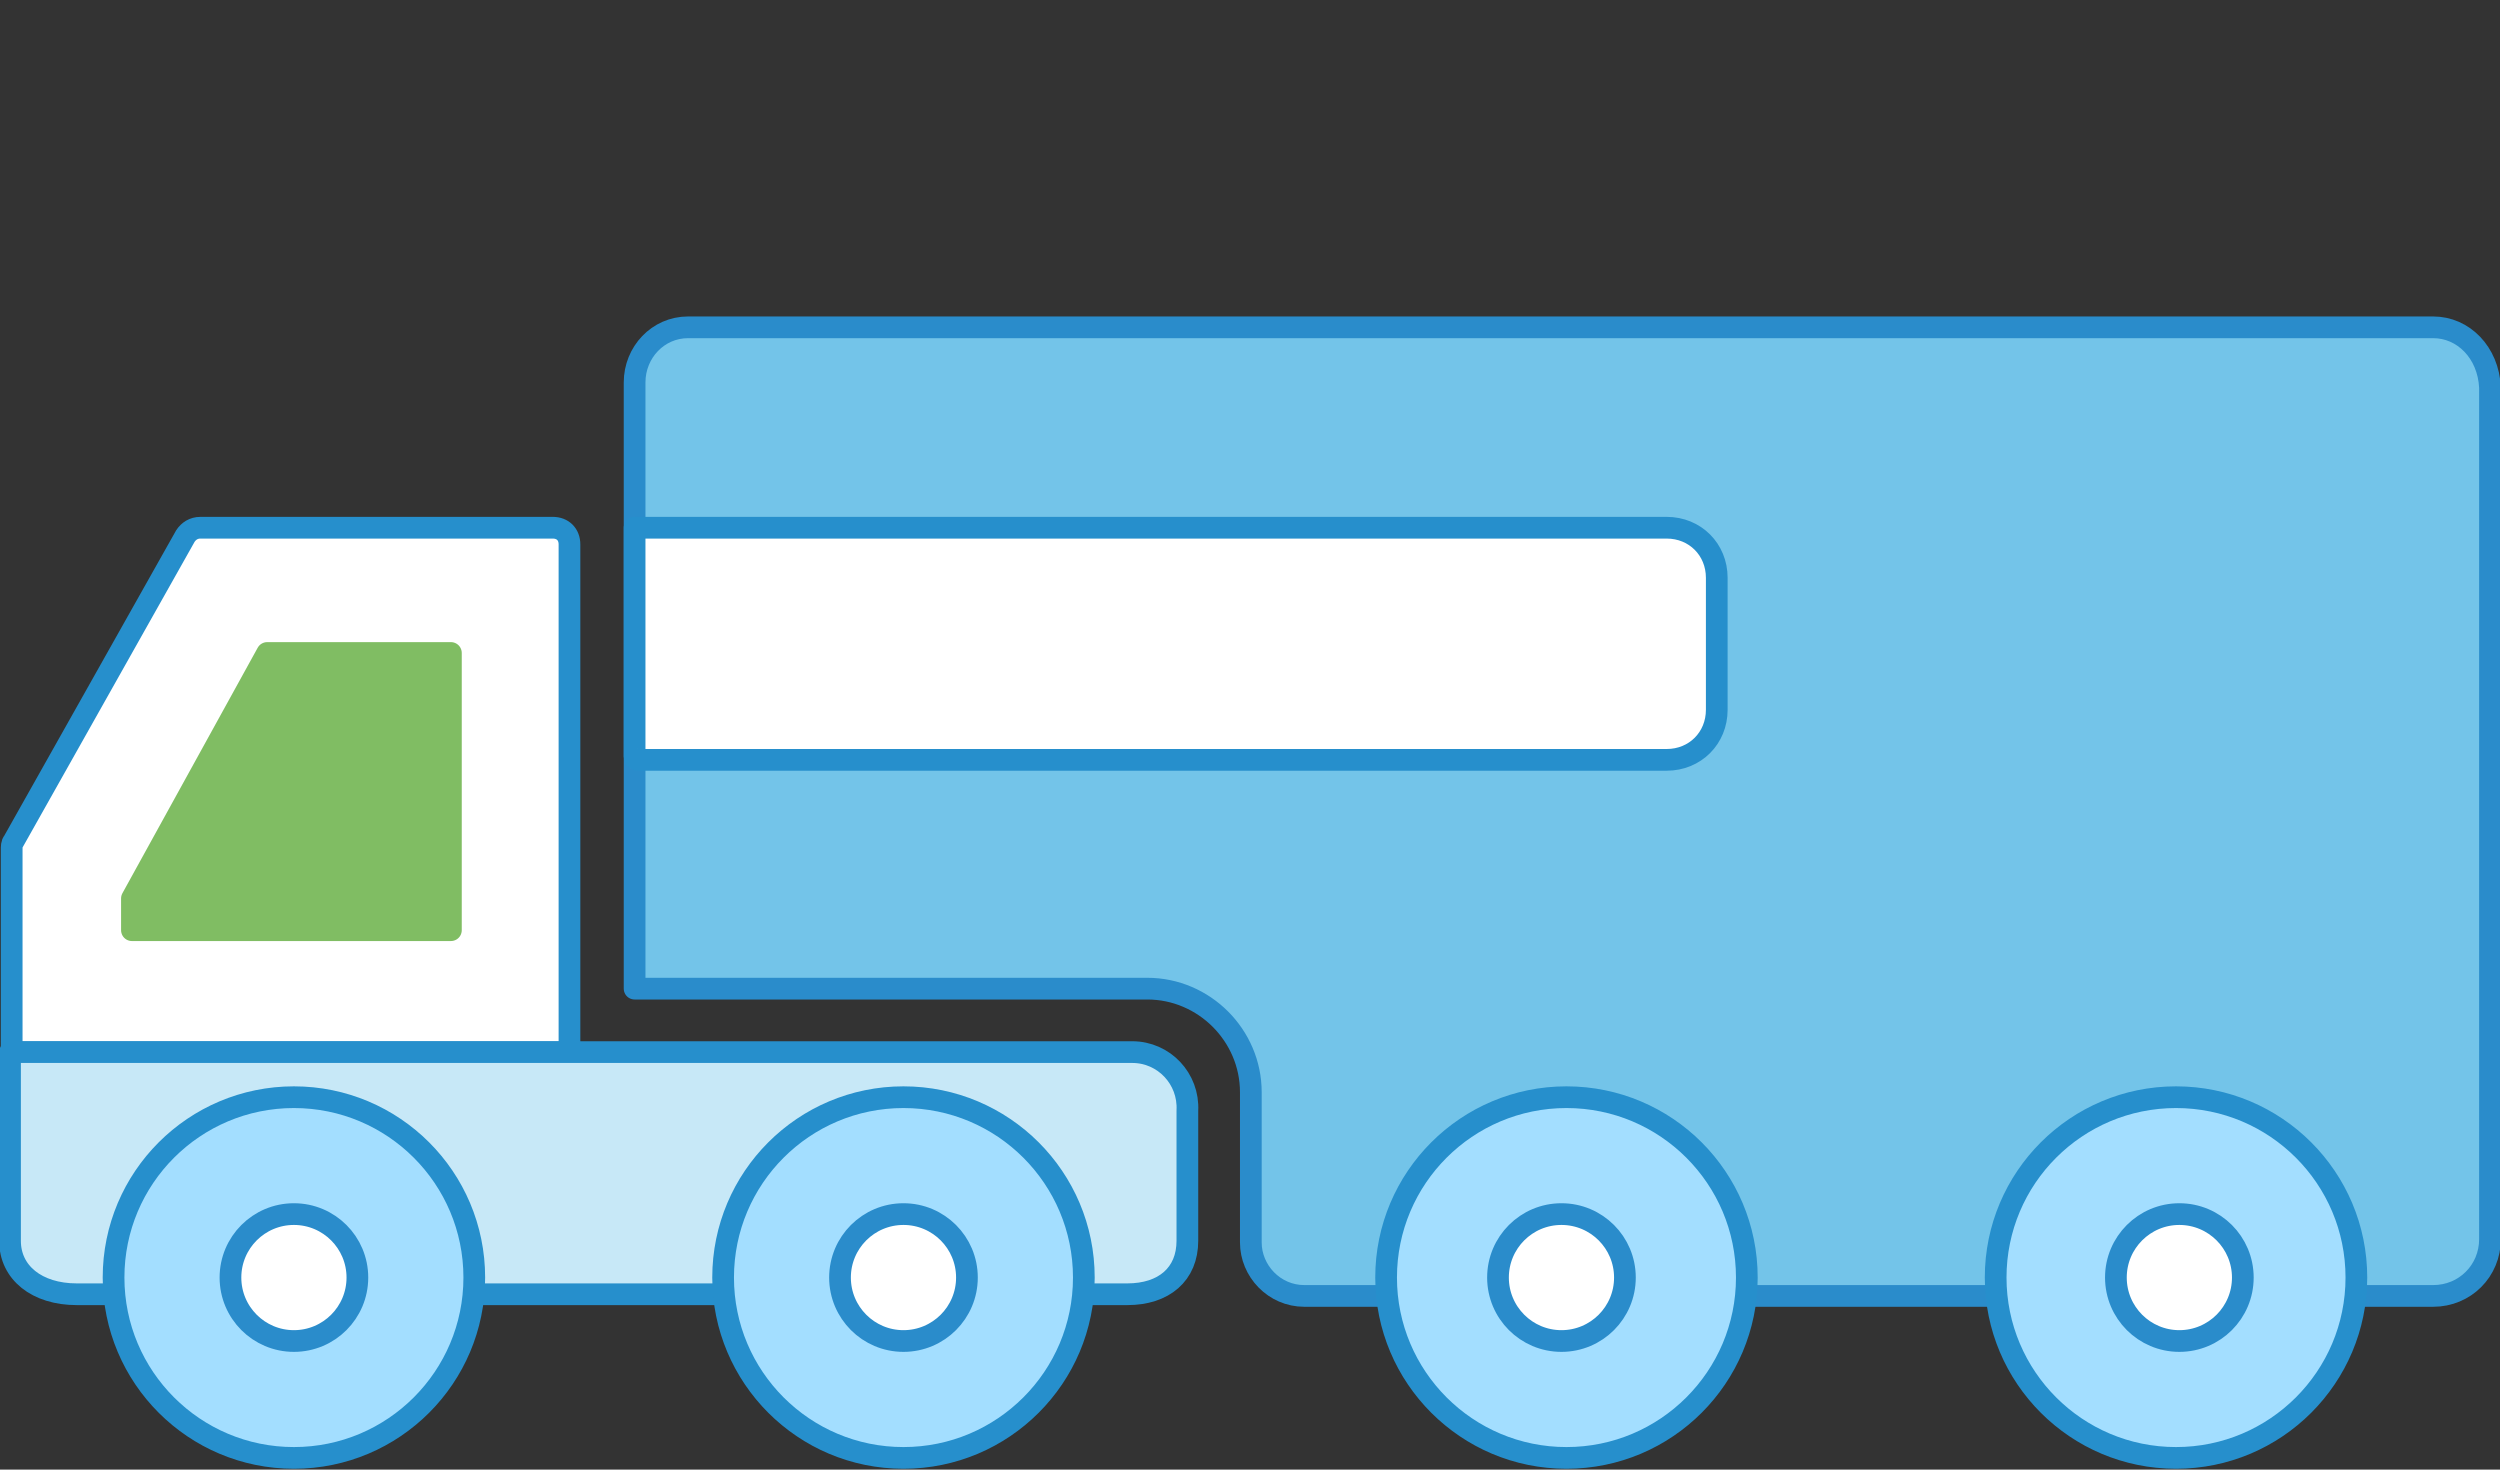
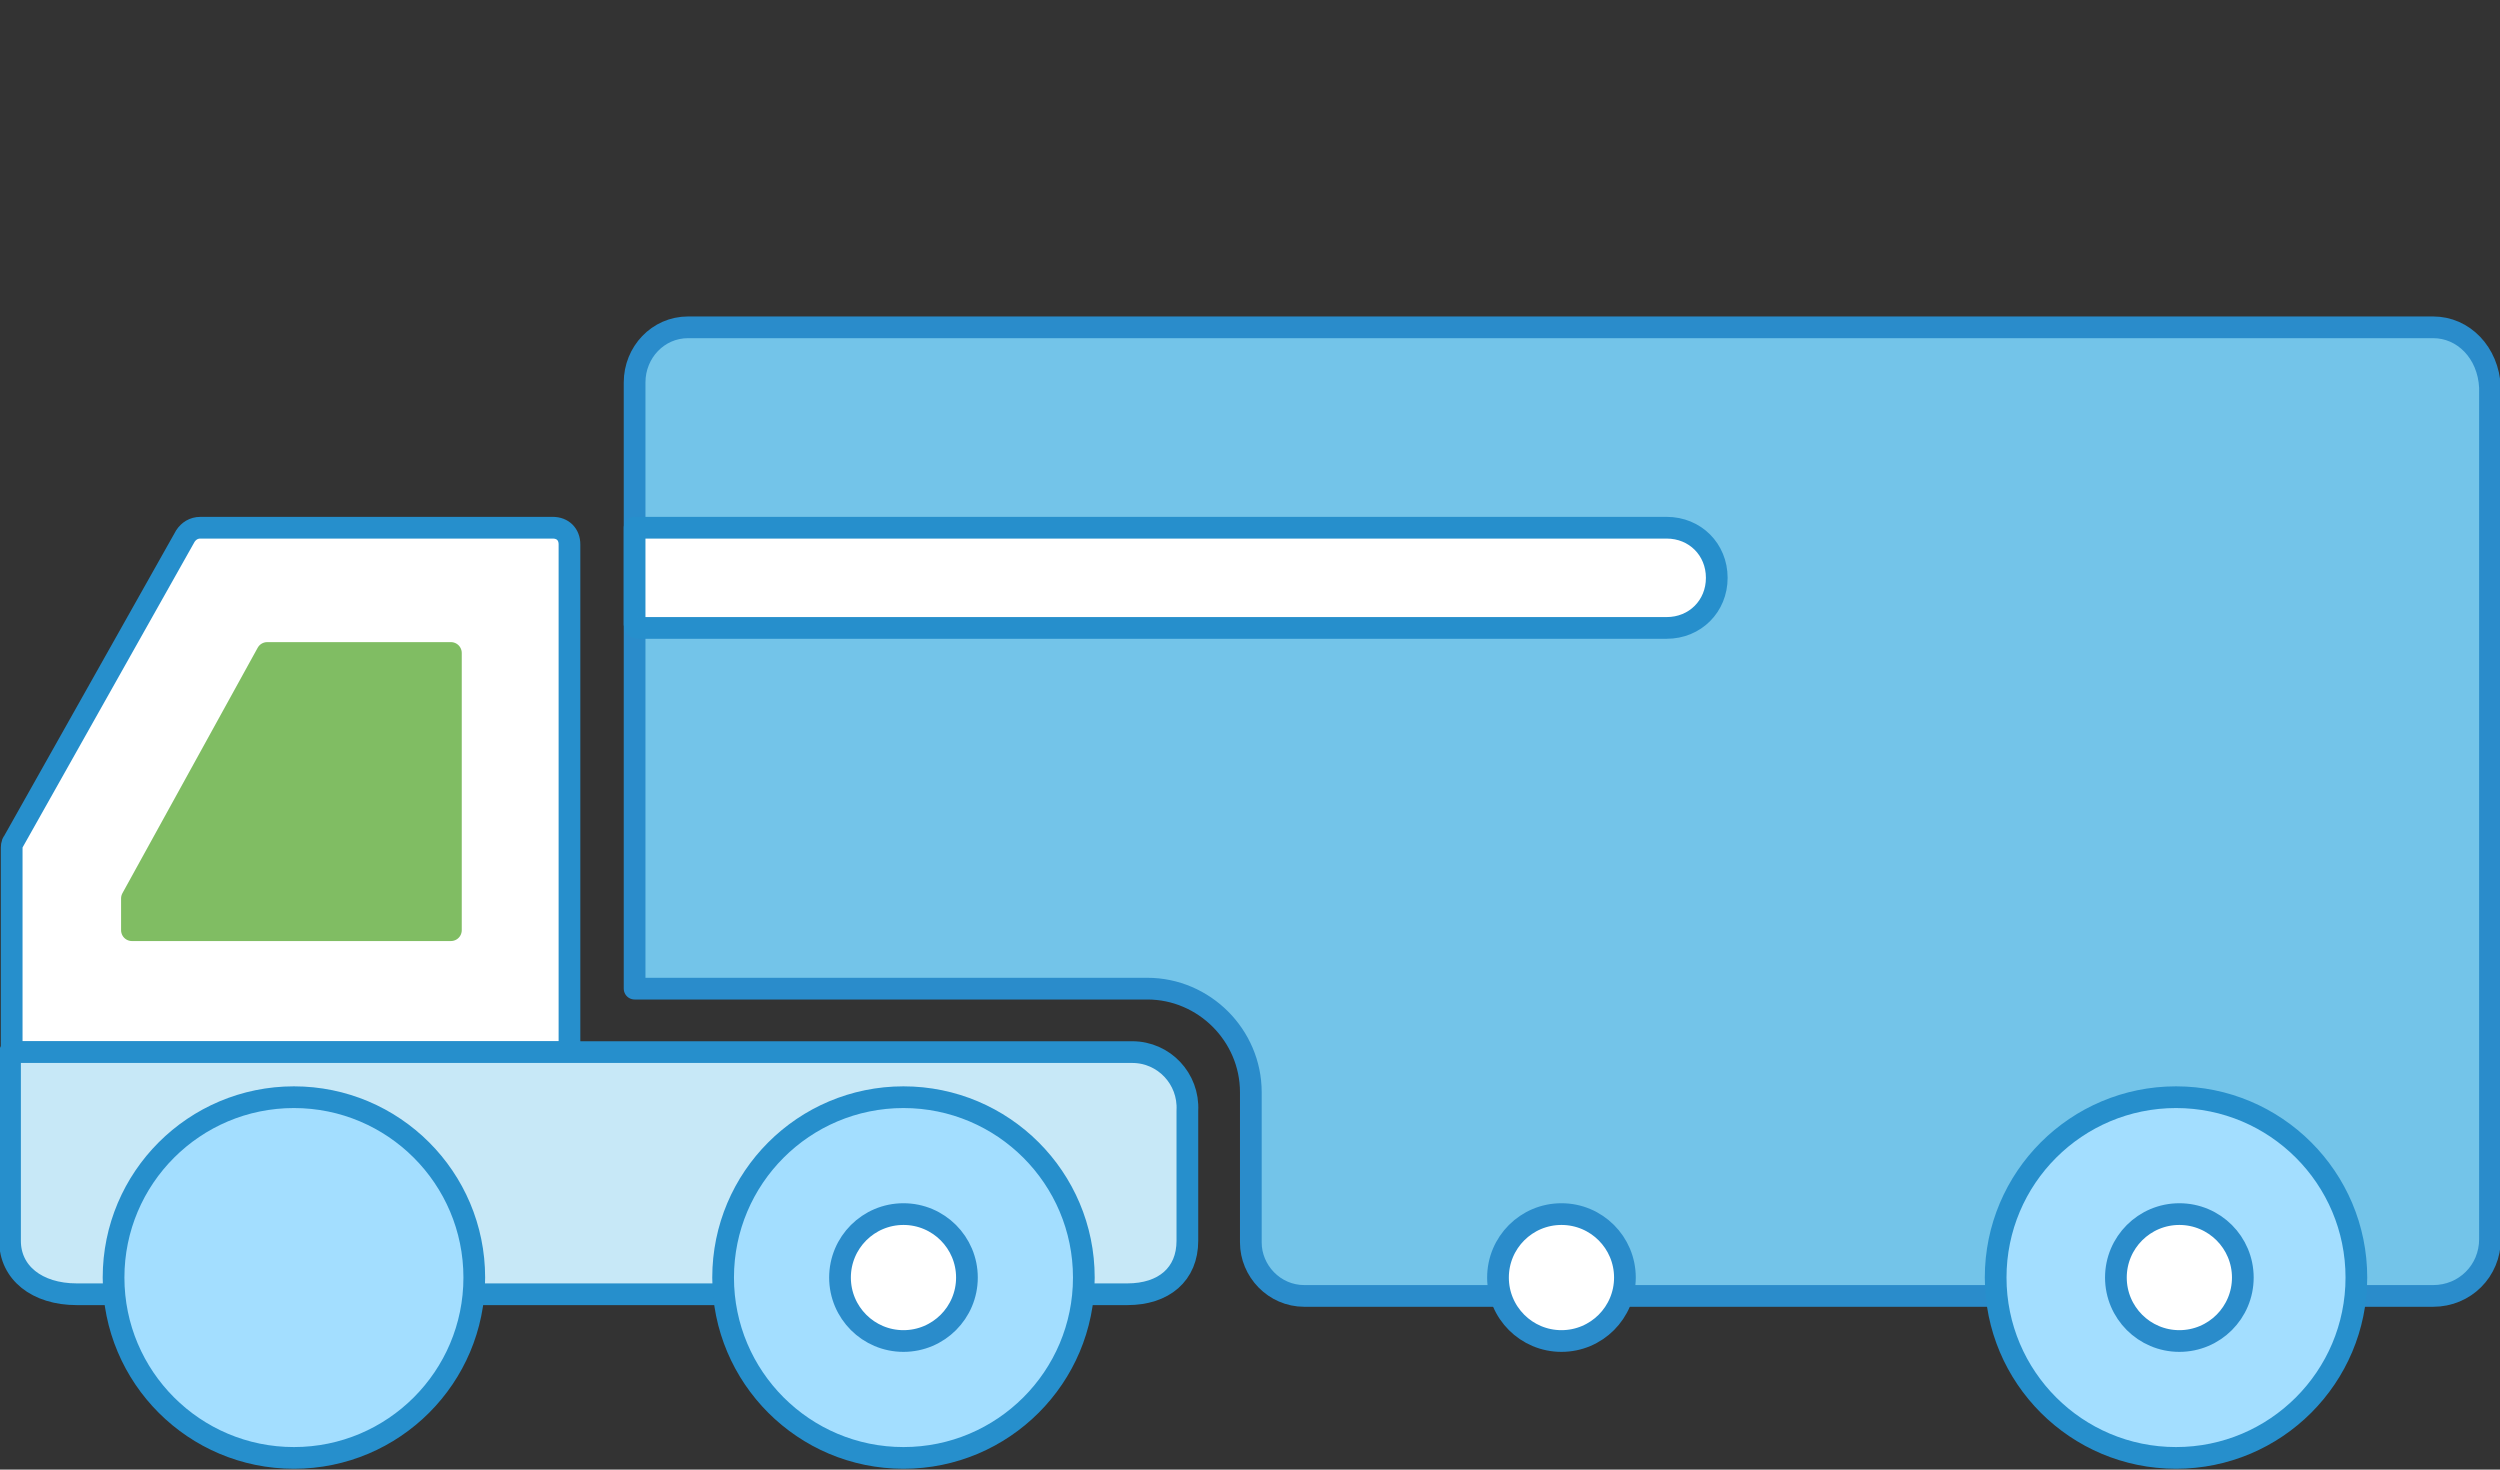
<svg xmlns="http://www.w3.org/2000/svg" version="1.1" id="Layer_1" x="0px" y="0px" viewBox="0 0 149.7 88" style="enable-background:new 0 0 149.7 88;" xml:space="preserve">
  <rect x="0" y="0" width="149.7" height="88" fill="#333333" stroke="none" />
  <style type="text/css">
	.st0{fill:#FFFFFF;stroke:#268FCC;stroke-width:1.3;stroke-linecap:round;stroke-linejoin:round;}
	.st1{fill:#C7E8F7;stroke:#268FCC;stroke-width:1.3;stroke-linecap:round;stroke-linejoin:round;}
	.st2{fill:#73C4E9;stroke:#2A8CCB;stroke-width:1.3;stroke-linecap:round;stroke-linejoin:round;}
	.st3{fill:#A3DEFF;stroke:#268FCC;stroke-width:1.3;stroke-linecap:round;stroke-linejoin:round;}
	.st4{fill:#FFFFFF;stroke:#2A8CCB;stroke-width:1.3;stroke-linecap:round;stroke-linejoin:round;}
	.st5{fill:#80BD63;stroke:#80BD63;stroke-width:1.3;stroke-linecap:round;stroke-linejoin:round;}
</style>
  <g id="Layer_2_1_">
    <g id="Layer_1-2">
      <path class="st0" d="M34.1,32.6c0-0.6-0.4-1-1-1H12c-0.4,0-0.7,0.2-0.9,0.5L0.8,50.4c-0.1,0.1-0.1,0.3-0.1,0.5V63h33.4    C34.1,63,34.1,32.6,34.1,32.6z" />
      <path class="st1" d="M4.6,77.5h62.9c2.2,0,3.6-1.2,3.6-3.2v-7.8c0.1-1.9-1.4-3.5-3.3-3.5c-0.1,0-0.2,0-0.3,0H0.6v11.3    C0.6,76.2,2.2,77.5,4.6,77.5z" />
      <path class="st2" d="M145.7,19.6H41.2c-1.8,0-3.2,1.5-3.2,3.3c0,0,0,0,0,0.1v36.2h30.7c3.4,0,6.2,2.8,6.2,6.2l0,0v9    c0,1.7,1.4,3.2,3.2,3.2l0,0h67.6c1.9,0,3.4-1.5,3.4-3.4v-51C149,21.1,147.5,19.6,145.7,19.6z" />
-       <circle class="st3" cx="93.8" cy="76.5" r="10.8" />
      <circle class="st3" cx="54.1" cy="76.5" r="10.8" />
      <circle class="st3" cx="17.6" cy="76.5" r="10.8" />
-       <circle class="st4" cx="17.6" cy="76.5" r="3.8" />
      <circle class="st4" cx="54.1" cy="76.5" r="3.8" />
      <circle class="st4" cx="93.5" cy="76.5" r="3.8" />
      <polygon class="st5" points="7.9,55.7 7.9,53.8 16,39.1 27,39.1 27,55.7   " />
      <circle class="st3" cx="130.3" cy="76.5" r="10.8" />
      <circle class="st4" cx="130.5" cy="76.5" r="3.8" />
-       <path class="st0" d="M38,31.6h61.8c1.7,0,3,1.3,3,3v7.9c0,1.7-1.3,3-3,3H38.2c-0.1,0-0.2-0.1-0.2-0.2V31.6L38,31.6z" />
+       <path class="st0" d="M38,31.6h61.8c1.7,0,3,1.3,3,3c0,1.7-1.3,3-3,3H38.2c-0.1,0-0.2-0.1-0.2-0.2V31.6L38,31.6z" />
    </g>
  </g>
</svg>